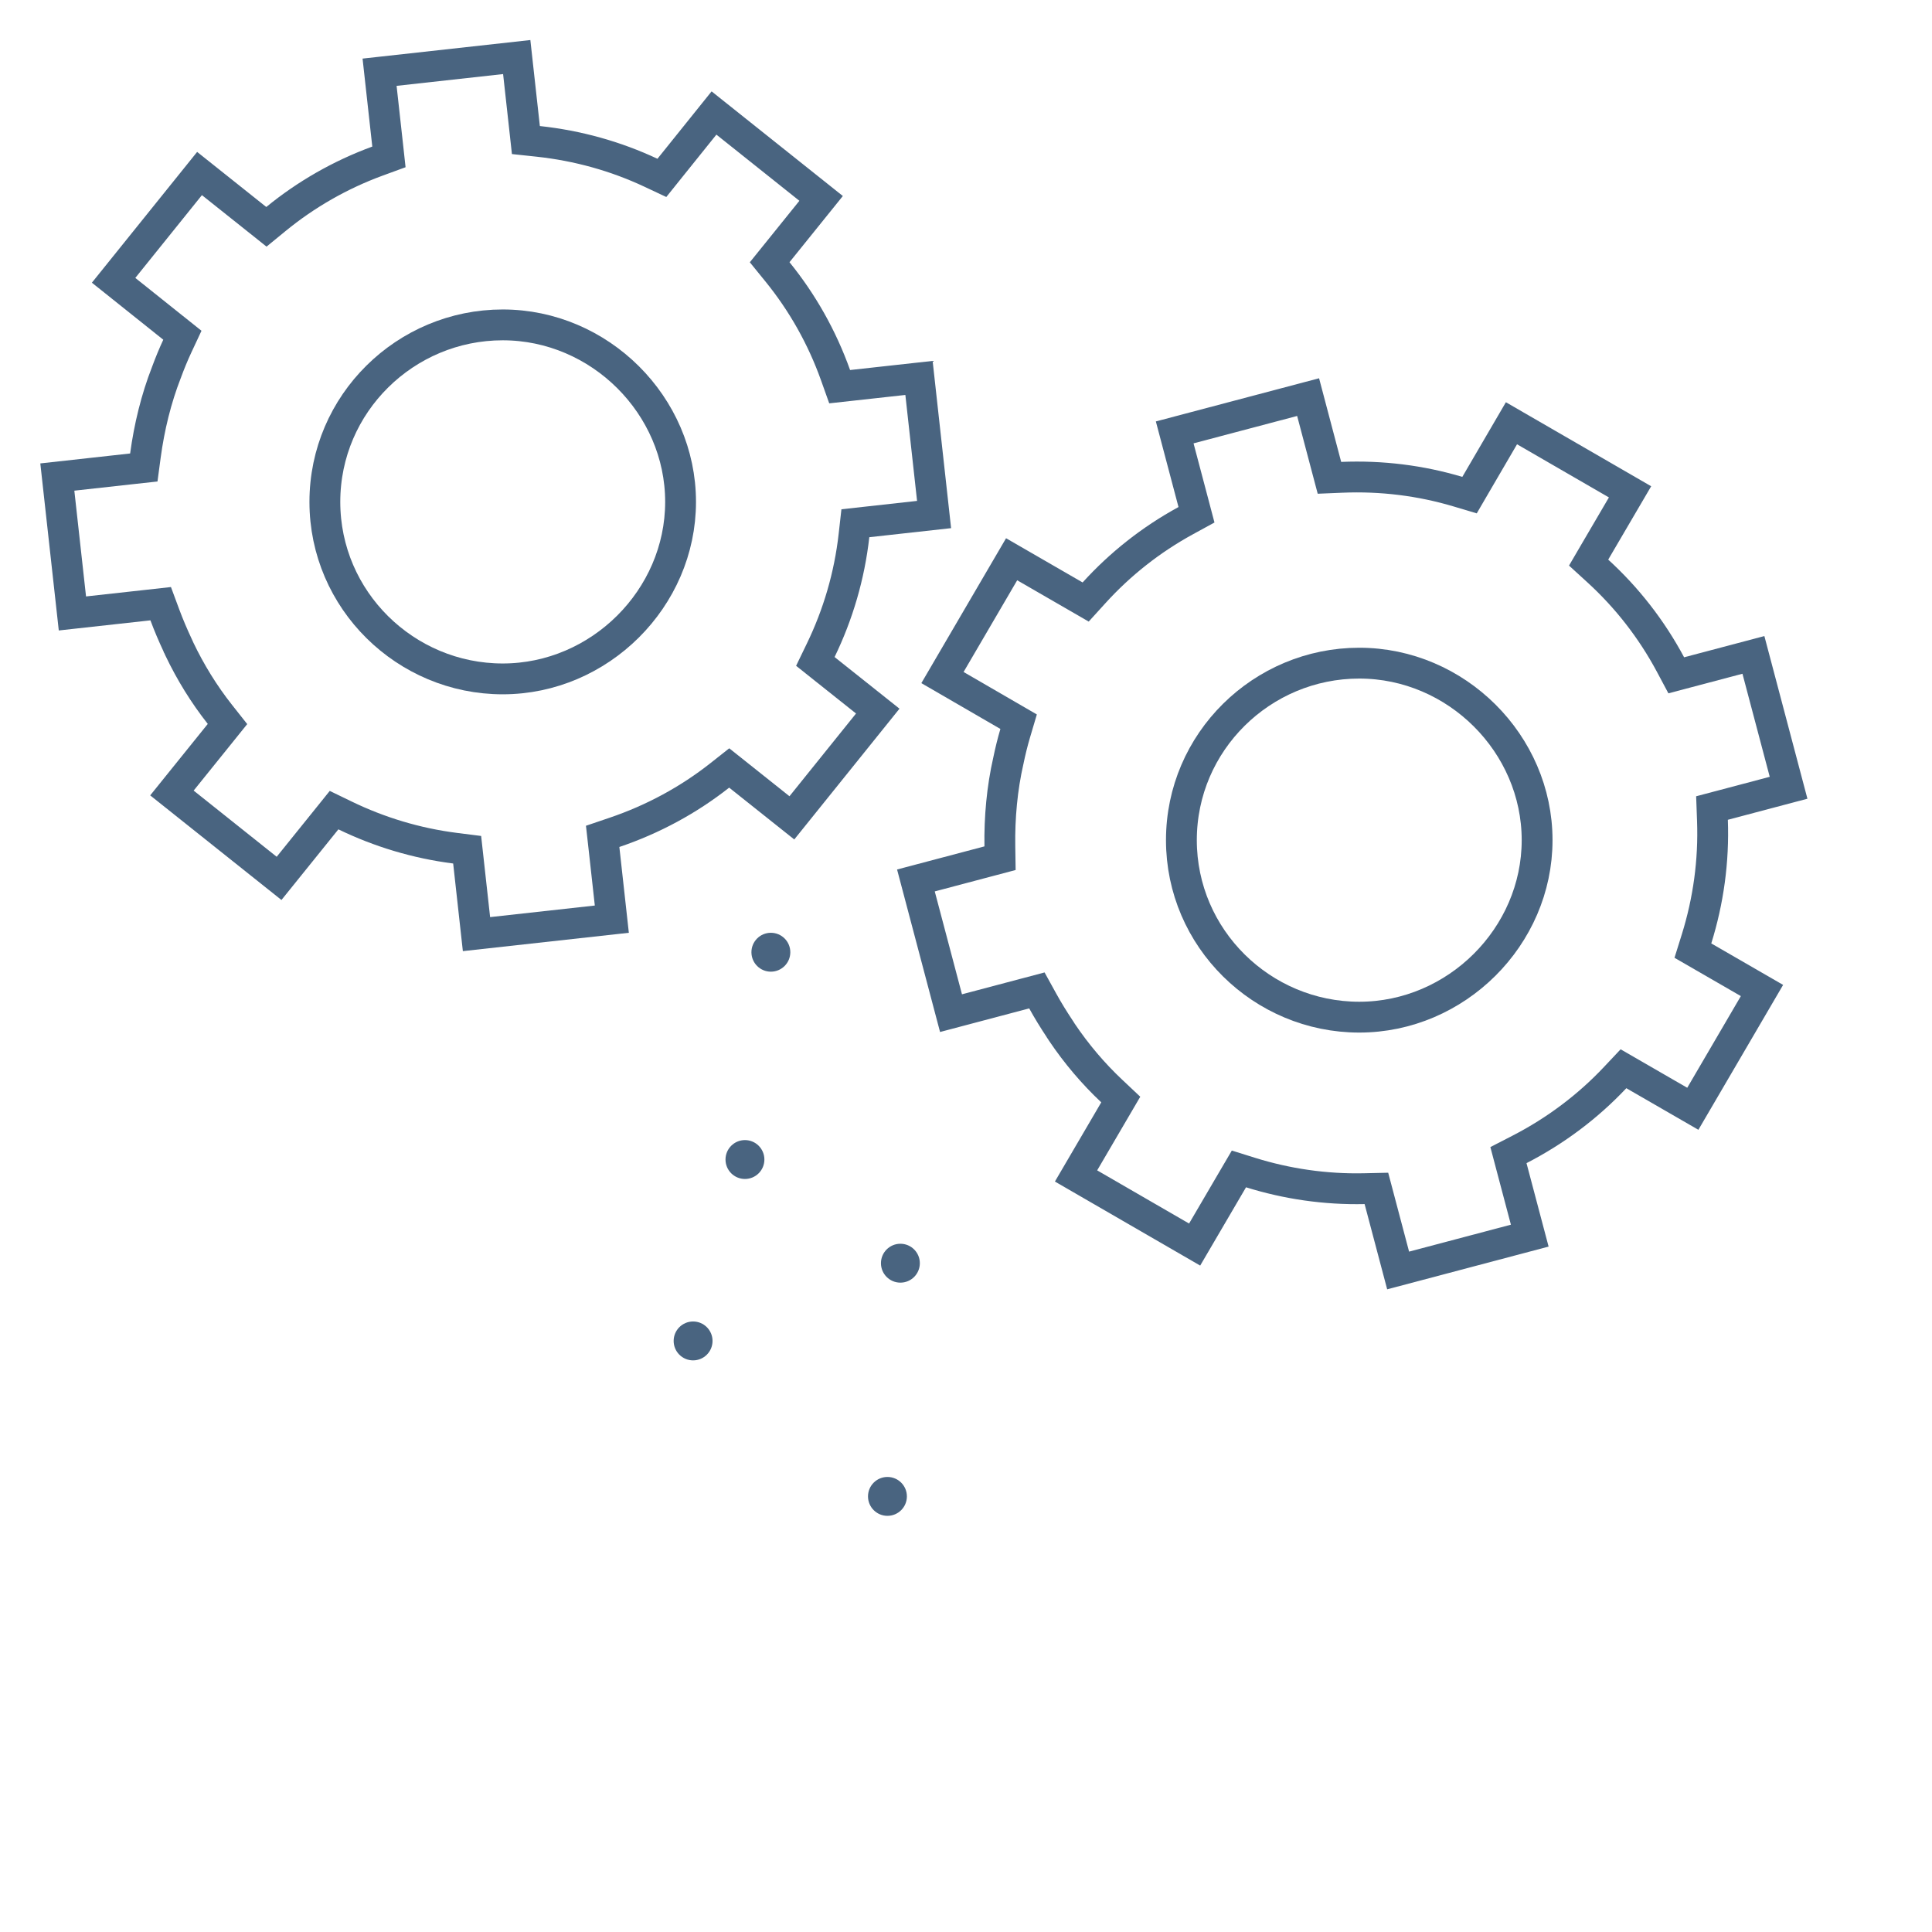
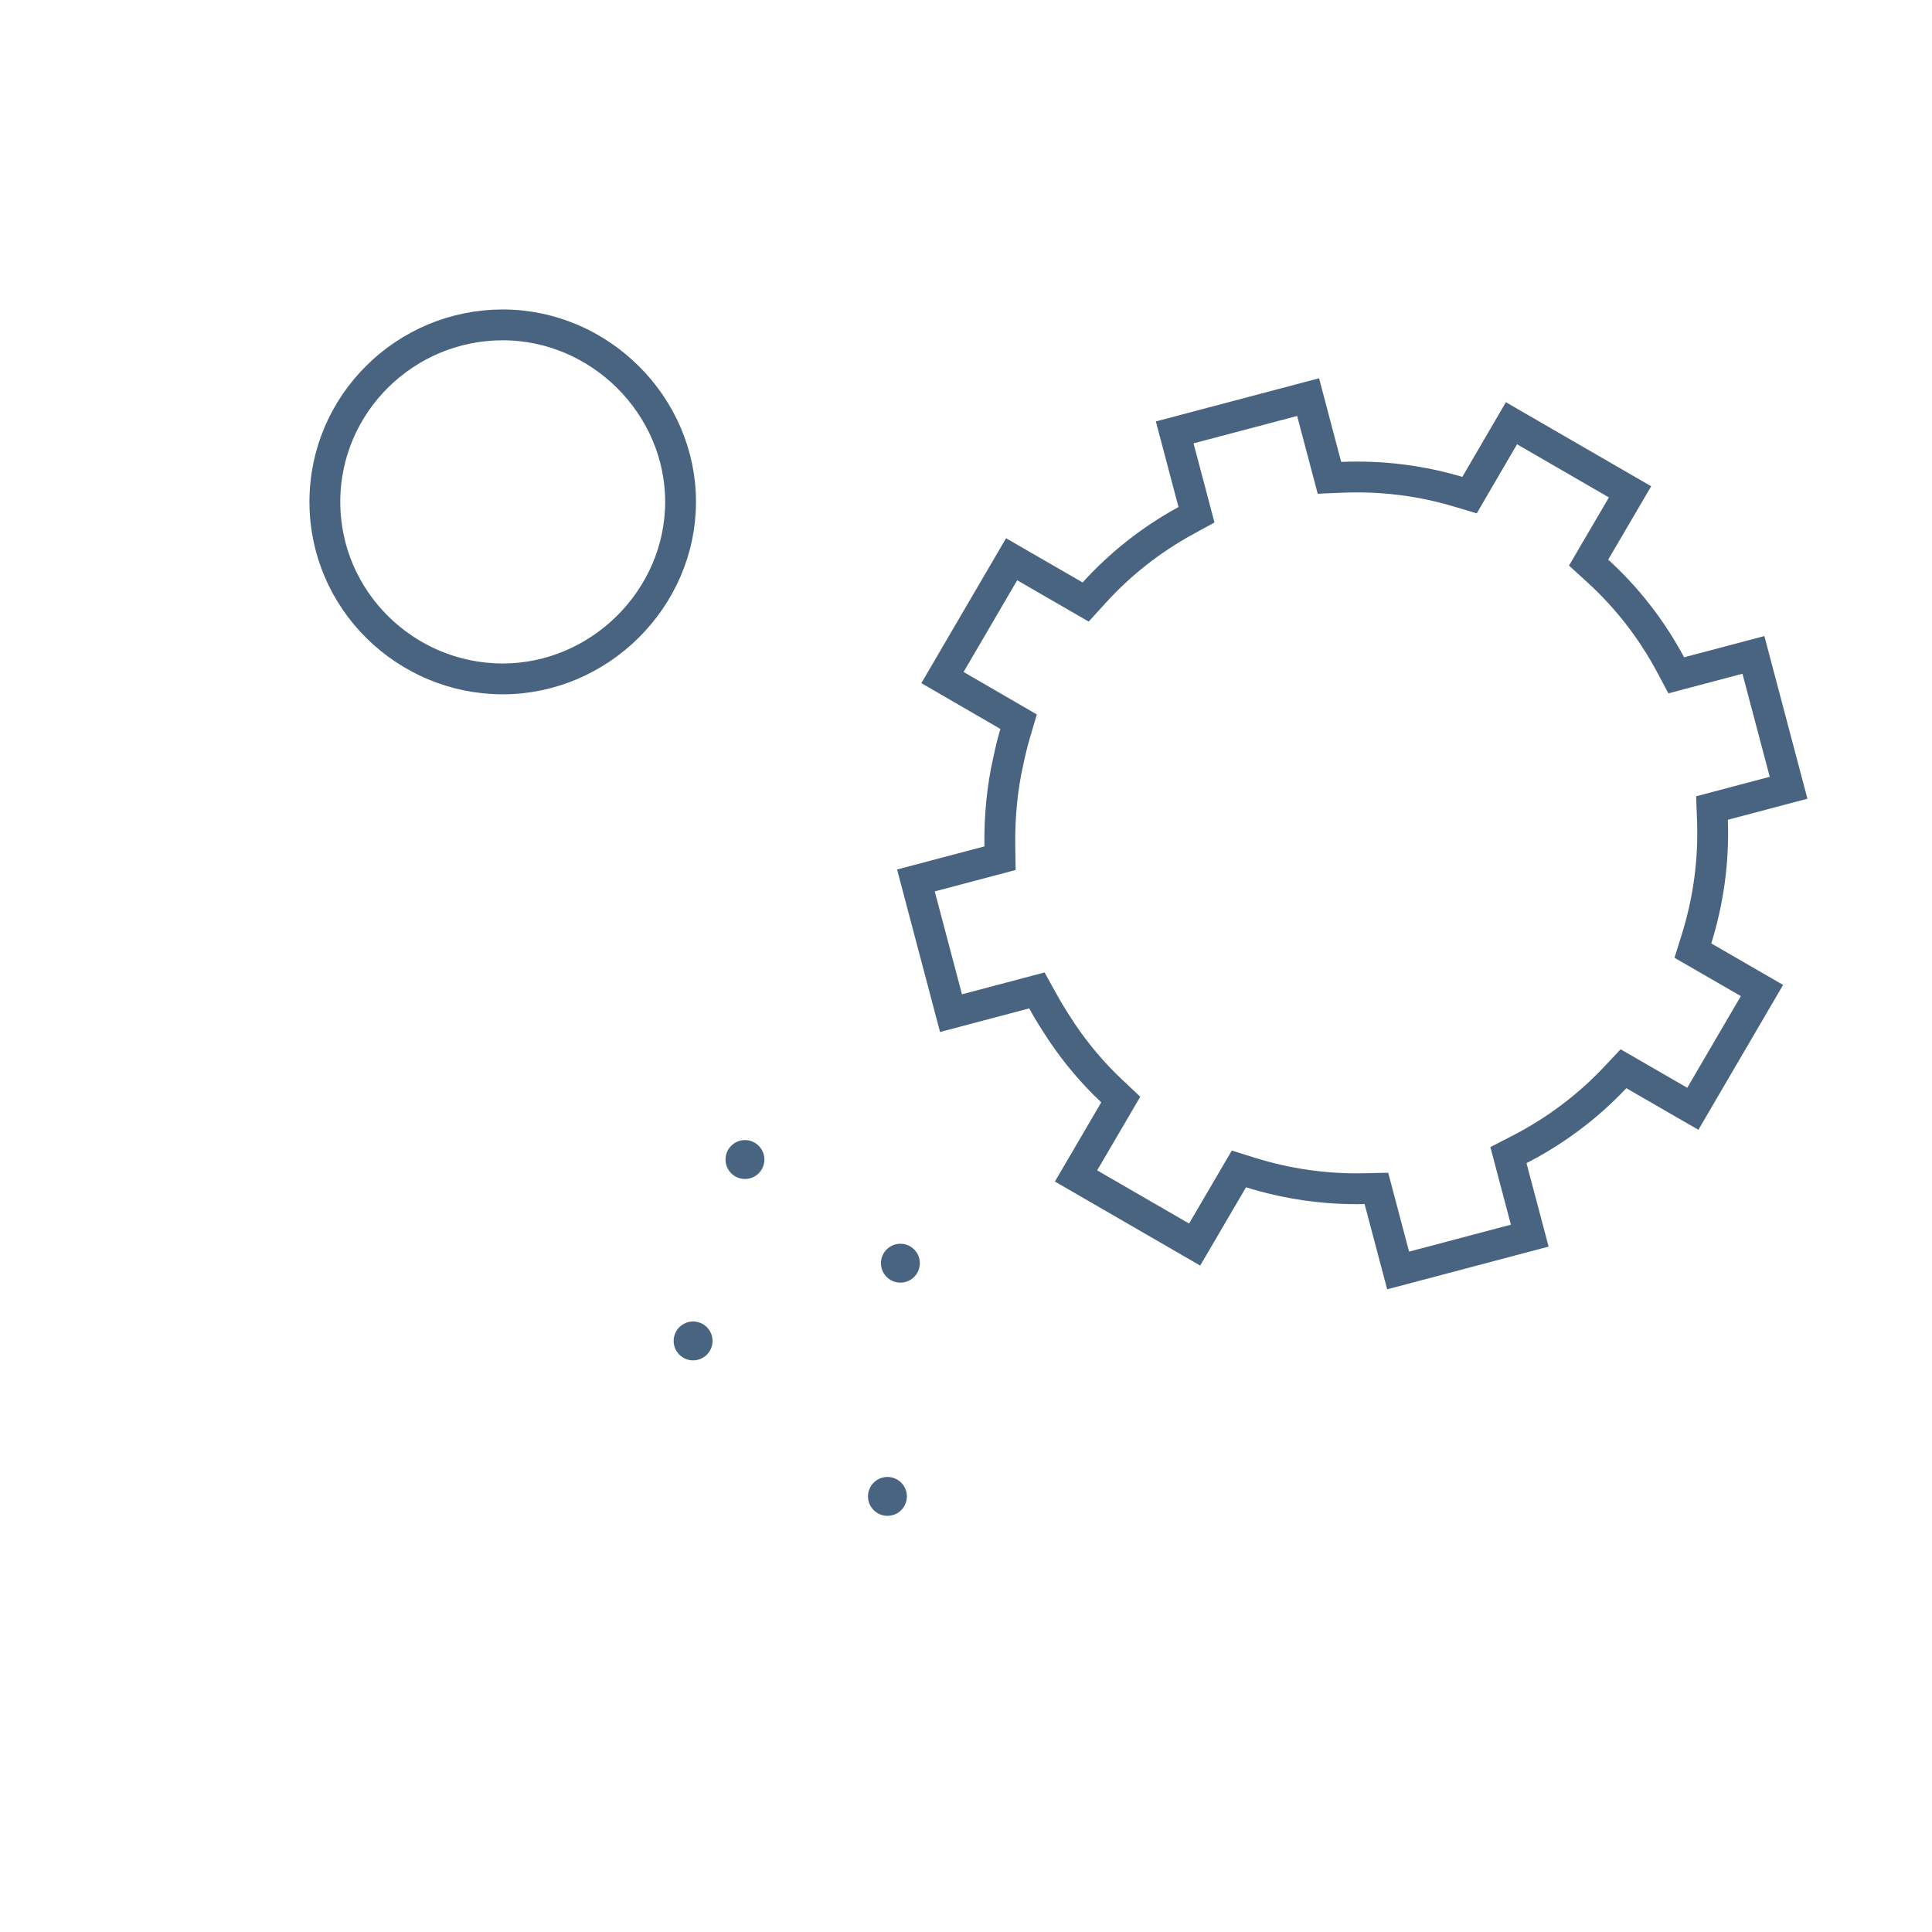
<svg xmlns="http://www.w3.org/2000/svg" width="94" height="94" viewBox="0 0 94 94" fill="none">
-   <path d="M57.48 40.877C57.48 36.094 61.402 32.265 66.133 32.265C70.861 32.265 74.787 36.181 74.787 40.877C74.787 45.573 70.853 49.489 66.133 49.489C61.41 49.489 57.48 45.659 57.48 40.877Z" stroke="#496480" stroke-width="1.5" />
  <path d="M82.131 32.705L85.311 31.864L87.022 38.328L83.876 39.161L83.296 39.314L83.318 39.913C83.391 41.891 83.119 43.837 82.545 45.678L82.366 46.251L82.886 46.551L85.728 48.192L82.363 53.947L79.503 52.296L78.989 51.999L78.582 52.431C77.265 53.83 75.696 55.015 73.928 55.925L73.392 56.201L73.546 56.784L74.429 60.119L68.025 61.814L67.119 58.392L66.968 57.821L66.377 57.834C64.48 57.876 62.612 57.601 60.848 57.051L60.279 56.873L59.977 57.388L58.124 60.553L52.354 57.215L54.228 54.013L54.53 53.497L54.095 53.087C53.191 52.238 52.377 51.278 51.668 50.227C51.658 50.209 51.649 50.194 51.64 50.181C51.628 50.161 51.617 50.144 51.608 50.131C51.598 50.115 51.589 50.102 51.583 50.094L51.58 50.088L51.563 50.063C51.264 49.612 50.986 49.162 50.732 48.701L50.449 48.188L49.883 48.338L46.271 49.294L44.563 42.838L48.089 41.905L48.656 41.755L48.647 41.169C48.626 39.778 48.755 38.355 49.06 37.017L49.062 37.01L49.063 37.003C49.157 36.551 49.263 36.118 49.392 35.681L49.56 35.114L49.05 34.818L45.855 32.966L49.22 27.21L52.298 28.988L52.822 29.291L53.229 28.843C54.494 27.448 55.999 26.255 57.698 25.328L58.214 25.046L58.064 24.477L57.154 21.038L63.645 19.321L64.529 22.666L64.683 23.248L65.285 23.223C67.229 23.142 69.131 23.382 70.933 23.921L71.499 24.09L71.796 23.58L73.539 20.593L79.309 23.93L77.599 26.849L77.293 27.373L77.741 27.782C79.151 29.07 80.35 30.599 81.278 32.334L81.557 32.857L82.131 32.705Z" stroke="#496480" stroke-width="1.5" />
  <path d="M15.806 24.419C15.806 19.636 19.727 15.807 24.459 15.807C29.186 15.807 33.113 19.723 33.113 24.419C33.113 29.114 29.178 33.031 24.459 33.031C19.735 33.031 15.806 29.201 15.806 24.419Z" stroke="#496480" stroke-width="1.5" />
-   <path d="M41.443 18.749L44.713 18.388L45.447 25.034L42.213 25.392L41.617 25.458L41.55 26.054C41.329 28.021 40.772 29.905 39.931 31.641L39.67 32.181L40.139 32.555L42.707 34.598L38.528 39.792L35.944 37.735L35.479 37.365L35.013 37.733C33.504 38.921 31.777 39.861 29.893 40.499L29.322 40.693L29.389 41.292L29.768 44.721L23.183 45.449L22.794 41.931L22.729 41.343L22.143 41.269C20.26 41.03 18.454 40.482 16.791 39.676L16.254 39.416L15.88 39.881L13.578 42.737L8.365 38.582L10.694 35.692L11.069 35.226L10.698 34.757C9.93 33.784 9.268 32.713 8.722 31.569C8.715 31.55 8.708 31.534 8.701 31.519C8.692 31.497 8.684 31.479 8.677 31.465C8.669 31.448 8.662 31.433 8.657 31.425L8.655 31.419L8.642 31.391C8.413 30.901 8.205 30.415 8.022 29.922L7.818 29.372L7.236 29.437L3.523 29.847L2.789 23.21L6.414 22.809L6.997 22.745L7.075 22.163C7.26 20.785 7.598 19.397 8.098 18.118L8.101 18.111L8.103 18.105C8.263 17.672 8.432 17.259 8.624 16.846L8.874 16.311L8.413 15.943L5.527 13.638L9.708 8.443L12.489 10.658L12.962 11.035L13.431 10.651C14.889 9.459 16.553 8.502 18.371 7.836L18.923 7.634L18.859 7.05L18.468 3.514L25.141 2.776L25.521 6.215L25.587 6.814L26.186 6.878C28.12 7.086 29.966 7.605 31.669 8.404L32.203 8.655L32.572 8.195L34.739 5.498L39.951 9.653L37.828 12.287L37.447 12.759L37.83 13.23C39.033 14.713 39.993 16.403 40.654 18.256L40.853 18.814L41.443 18.749Z" stroke="#496480" stroke-width="1.5" />
  <circle cx="43.178" cy="72.806" r="0.946" fill="#496480" />
  <circle cx="36.245" cy="56.416" r="0.946" fill="#496480" />
  <circle cx="33.722" cy="65.242" r="0.946" fill="#496480" />
-   <circle cx="37.506" cy="46.33" r="0.946" fill="#496480" />
  <circle cx="43.808" cy="61.46" r="0.946" fill="#496480" />
</svg>